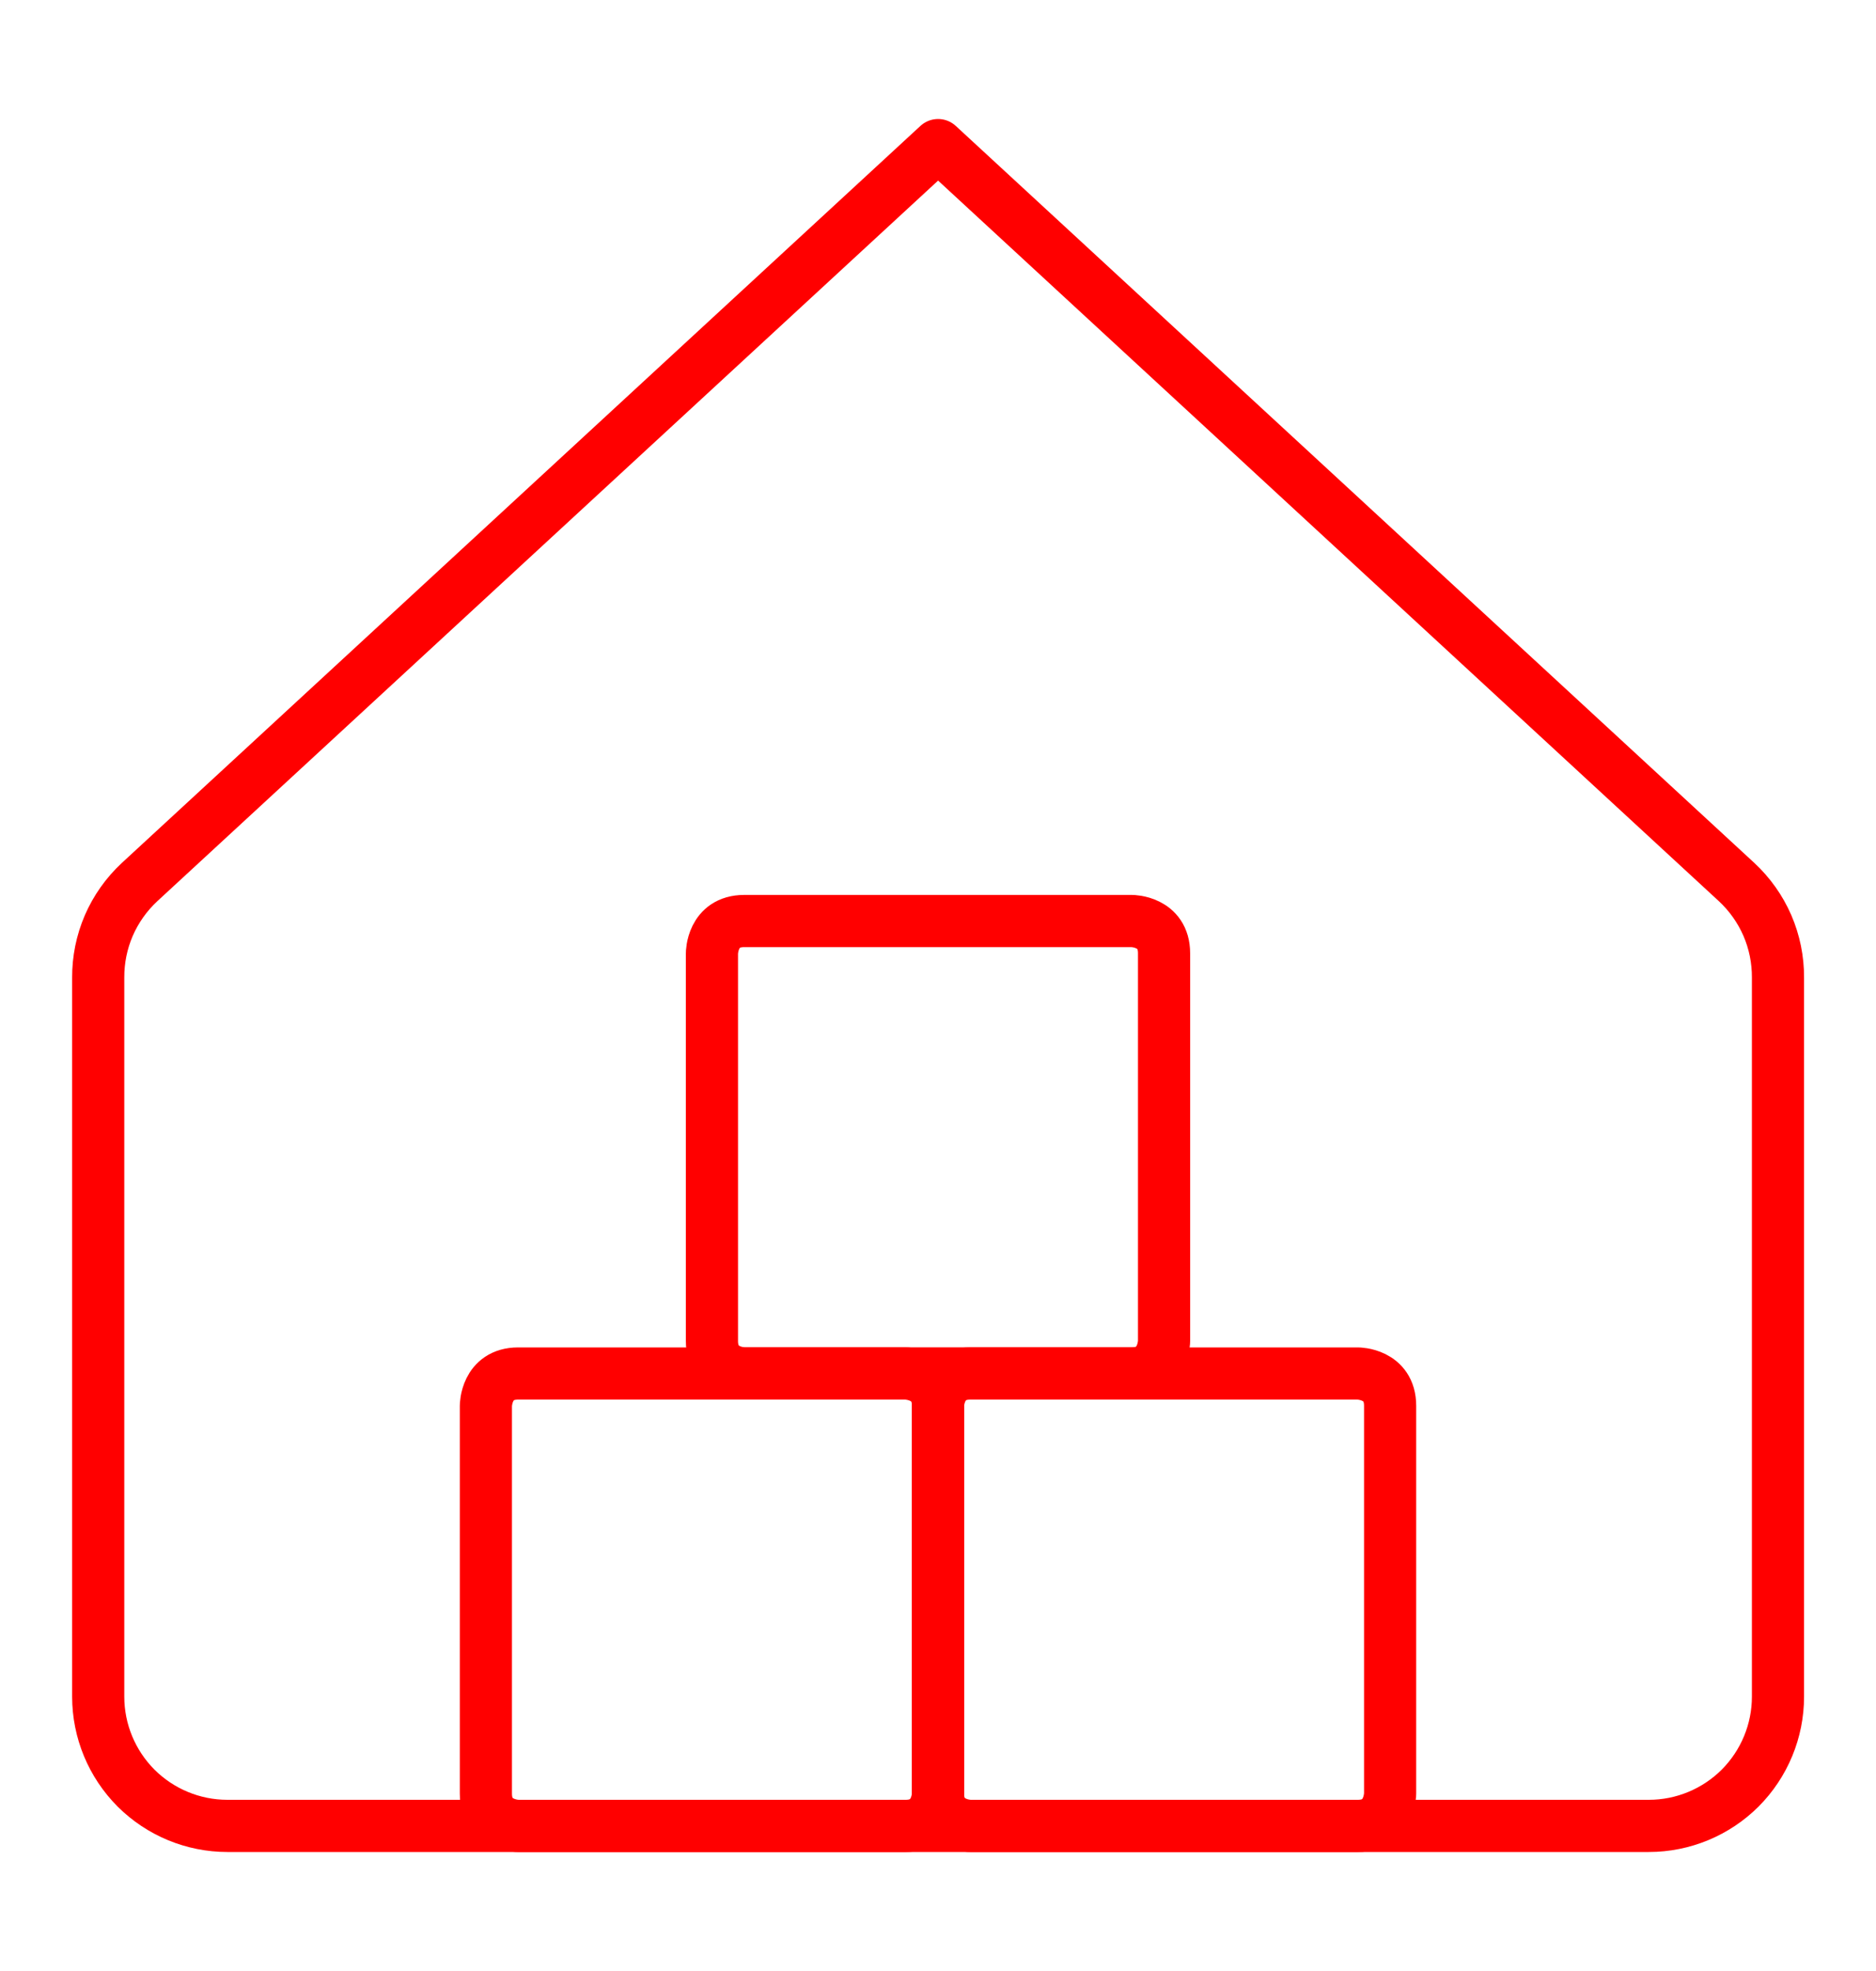
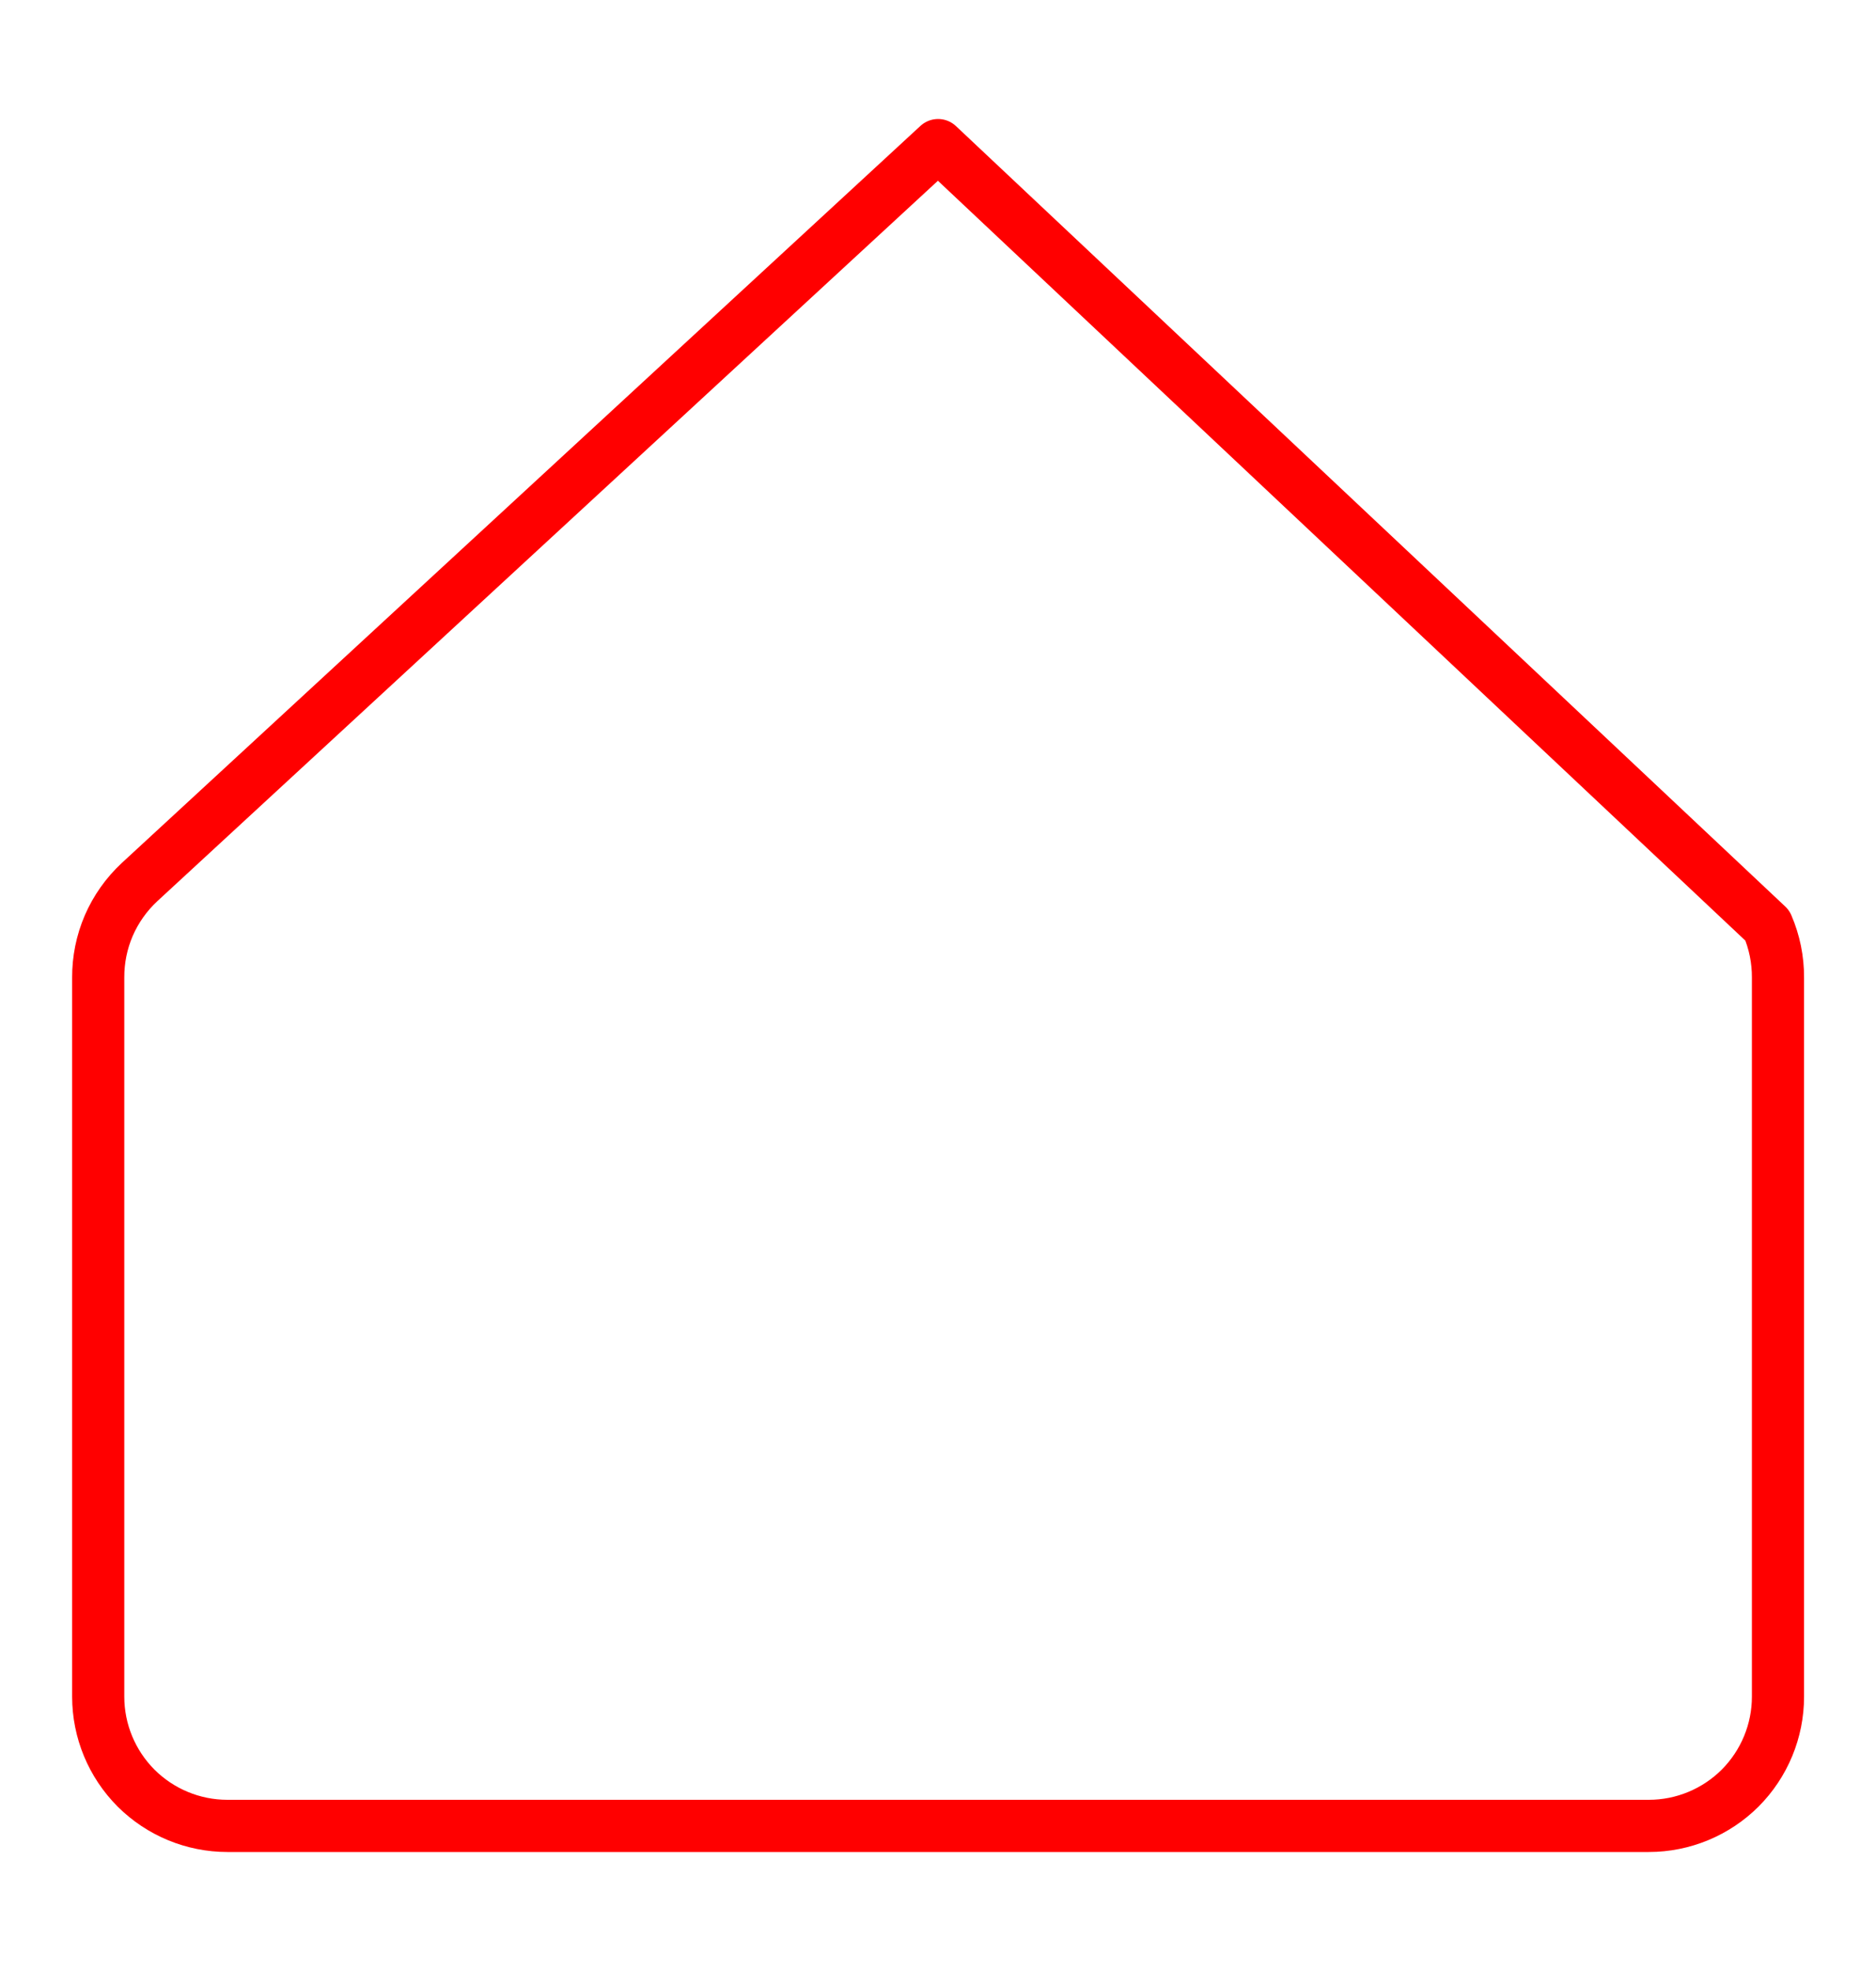
<svg xmlns="http://www.w3.org/2000/svg" width="20" height="21" viewBox="0 0 20 21" fill="none">
-   <path d="M18.955 10.417C18.956 10.226 18.918 10.037 18.842 9.861C18.766 9.686 18.654 9.528 18.514 9.398L10.001 1.546L1.488 9.398C1.348 9.528 1.236 9.686 1.16 9.861C1.084 10.037 1.046 10.226 1.047 10.417V18.077C1.047 18.442 1.192 18.792 1.45 19.051C1.709 19.309 2.059 19.454 2.424 19.454H17.578C17.943 19.454 18.293 19.309 18.552 19.051C18.81 18.792 18.955 18.442 18.955 18.077V10.417Z" stroke="#FF0000" stroke-width="0.556" stroke-linecap="round" stroke-linejoin="round" />
-   <path d="M10.344 14.634H14.476C14.476 14.634 14.82 14.634 14.82 14.978V19.11C14.82 19.11 14.82 19.454 14.476 19.454H10.344C10.344 19.454 10 19.454 10 19.11V14.978C10 14.978 10 14.634 10.344 14.634Z" stroke="#FF0000" stroke-width="0.556" stroke-linecap="round" stroke-linejoin="round" />
-   <path d="M7.934 9.813H12.066C12.066 9.813 12.41 9.813 12.41 10.157V14.288C12.41 14.288 12.41 14.633 12.066 14.633H7.934C7.934 14.633 7.59 14.633 7.59 14.288V10.157C7.59 10.157 7.59 9.813 7.934 9.813Z" stroke="#FF0000" stroke-width="0.556" stroke-linecap="round" stroke-linejoin="round" />
-   <path d="M5.524 14.634H9.655C9.655 14.634 10 14.634 10 14.978V19.11C10 19.11 10 19.454 9.655 19.454H5.524C5.524 19.454 5.18 19.454 5.18 19.11V14.978C5.18 14.978 5.18 14.634 5.524 14.634Z" stroke="#FF0000" stroke-width="0.556" stroke-linecap="round" stroke-linejoin="round" />
+   <path d="M18.955 10.417C18.956 10.226 18.918 10.037 18.842 9.861L10.001 1.546L1.488 9.398C1.348 9.528 1.236 9.686 1.16 9.861C1.084 10.037 1.046 10.226 1.047 10.417V18.077C1.047 18.442 1.192 18.792 1.45 19.051C1.709 19.309 2.059 19.454 2.424 19.454H17.578C17.943 19.454 18.293 19.309 18.552 19.051C18.81 18.792 18.955 18.442 18.955 18.077V10.417Z" stroke="#FF0000" stroke-width="0.556" stroke-linecap="round" stroke-linejoin="round" />
</svg>